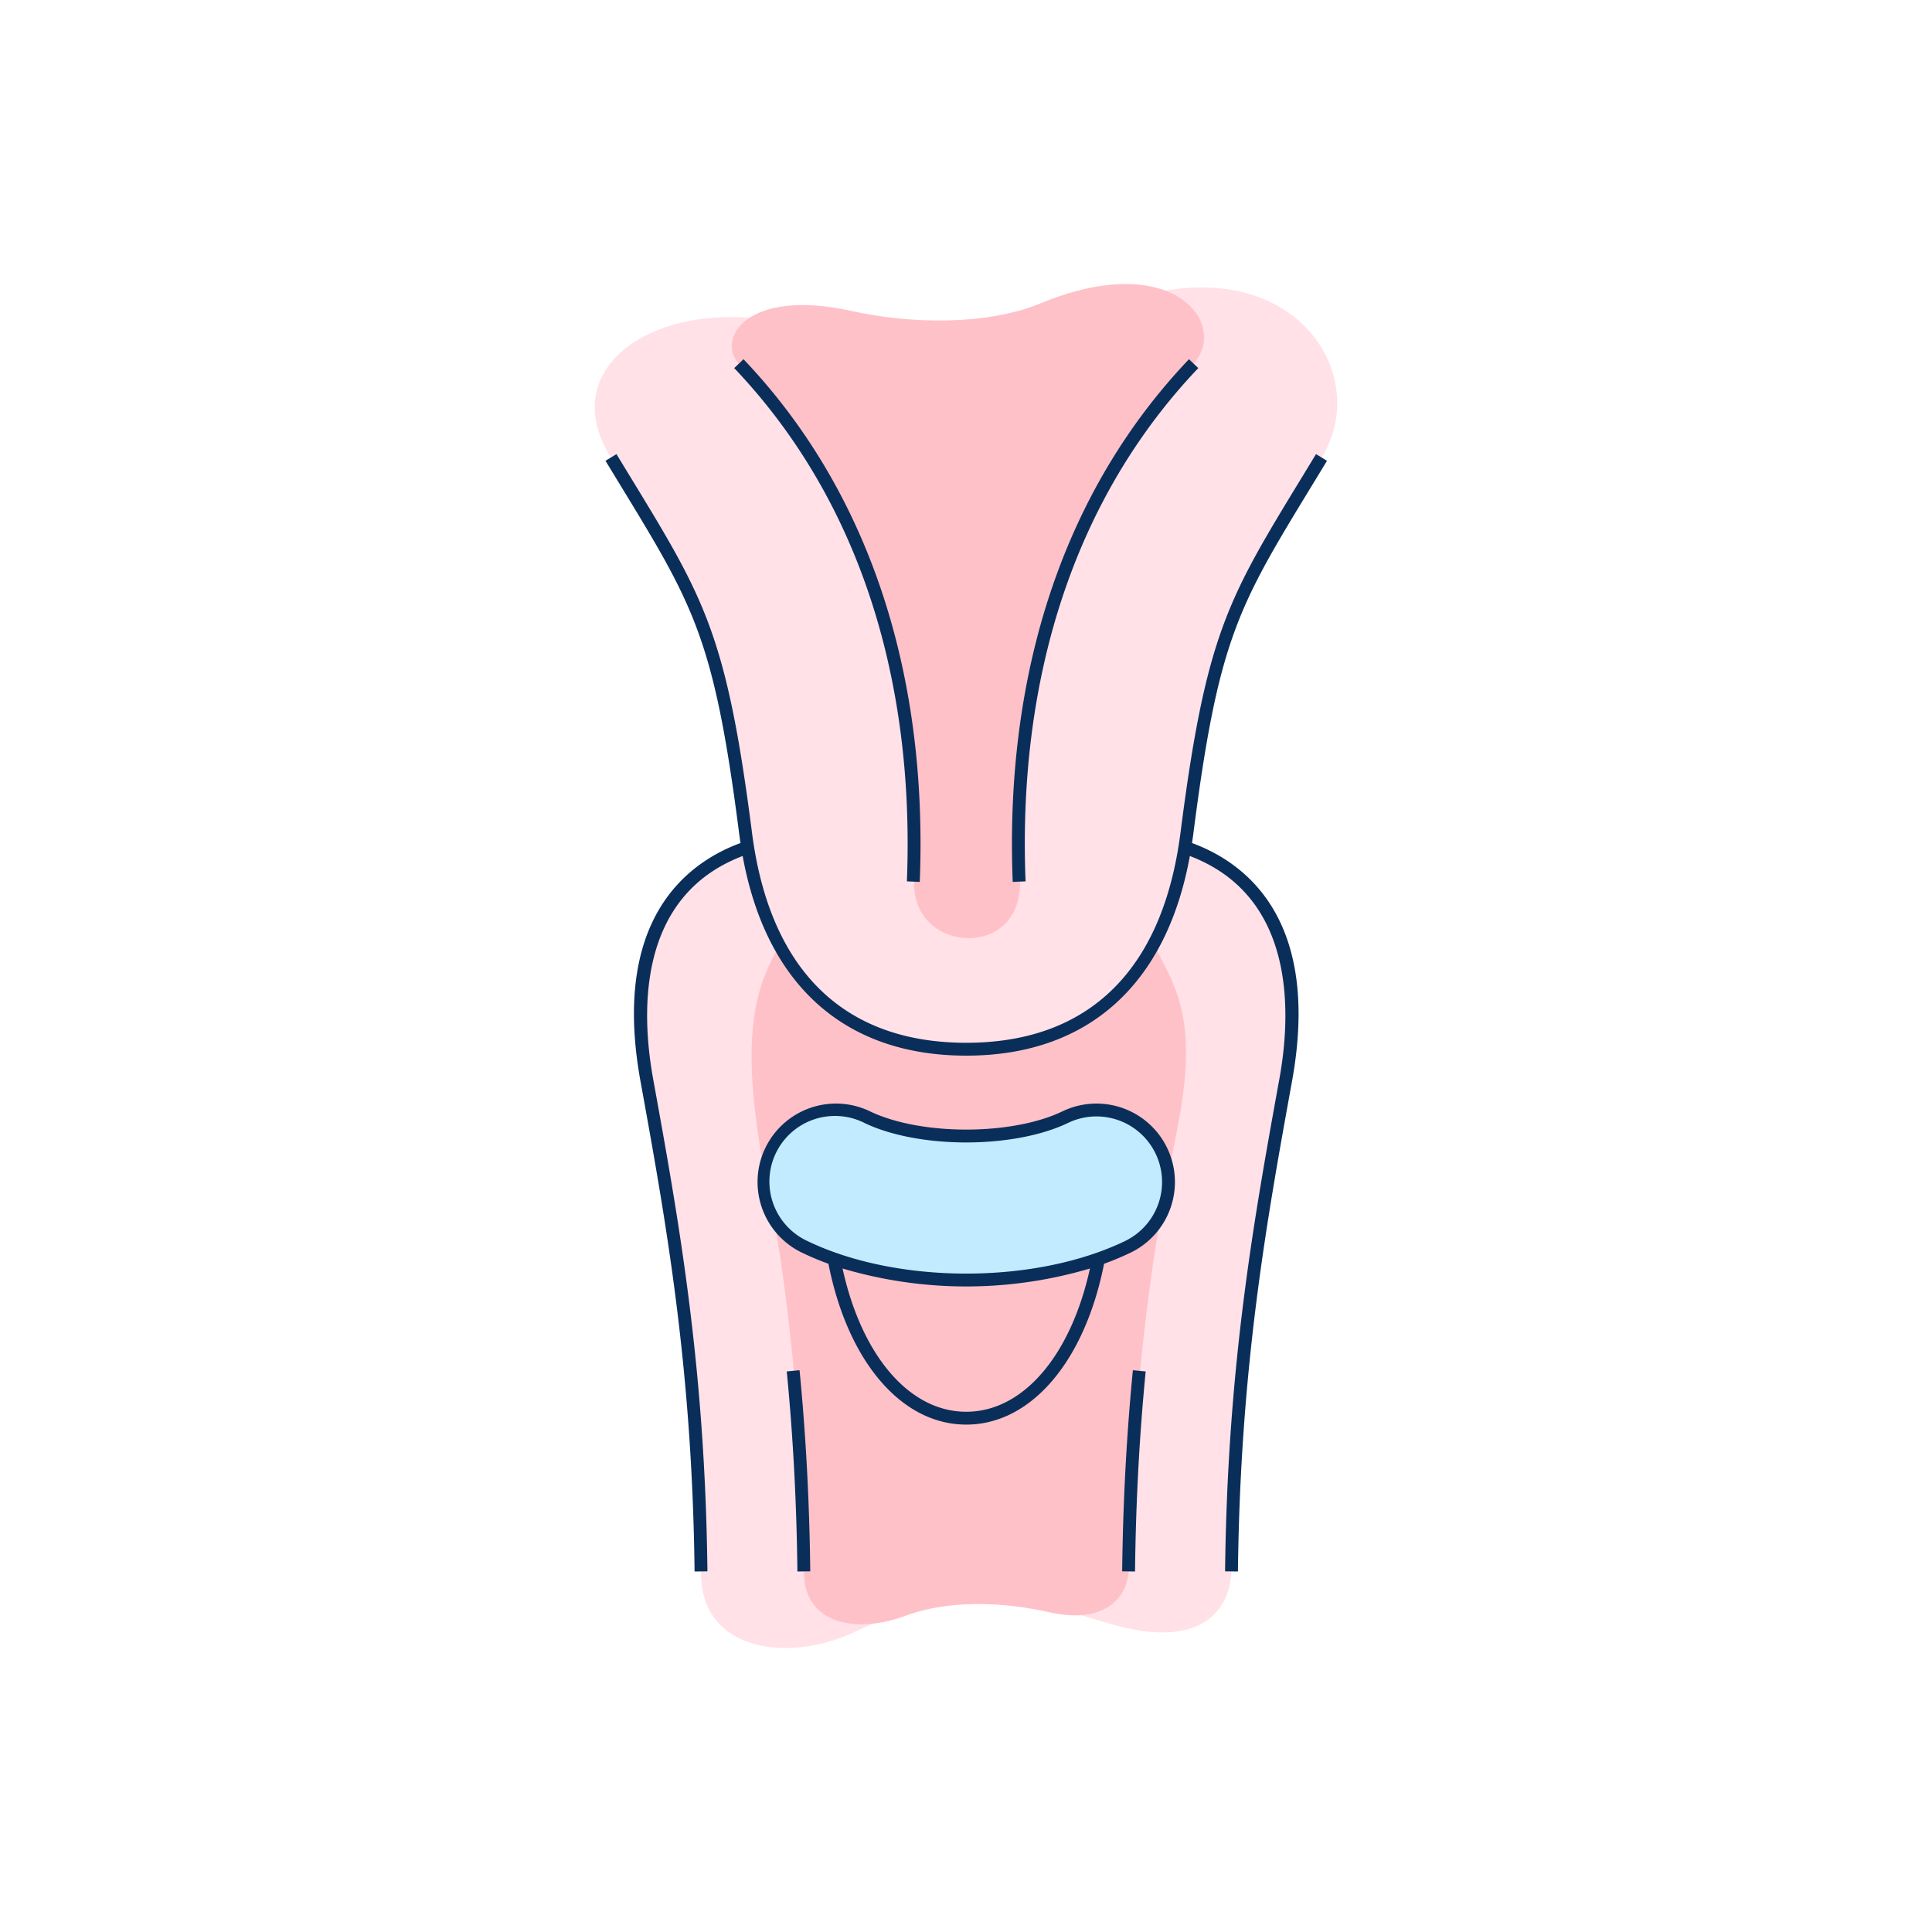
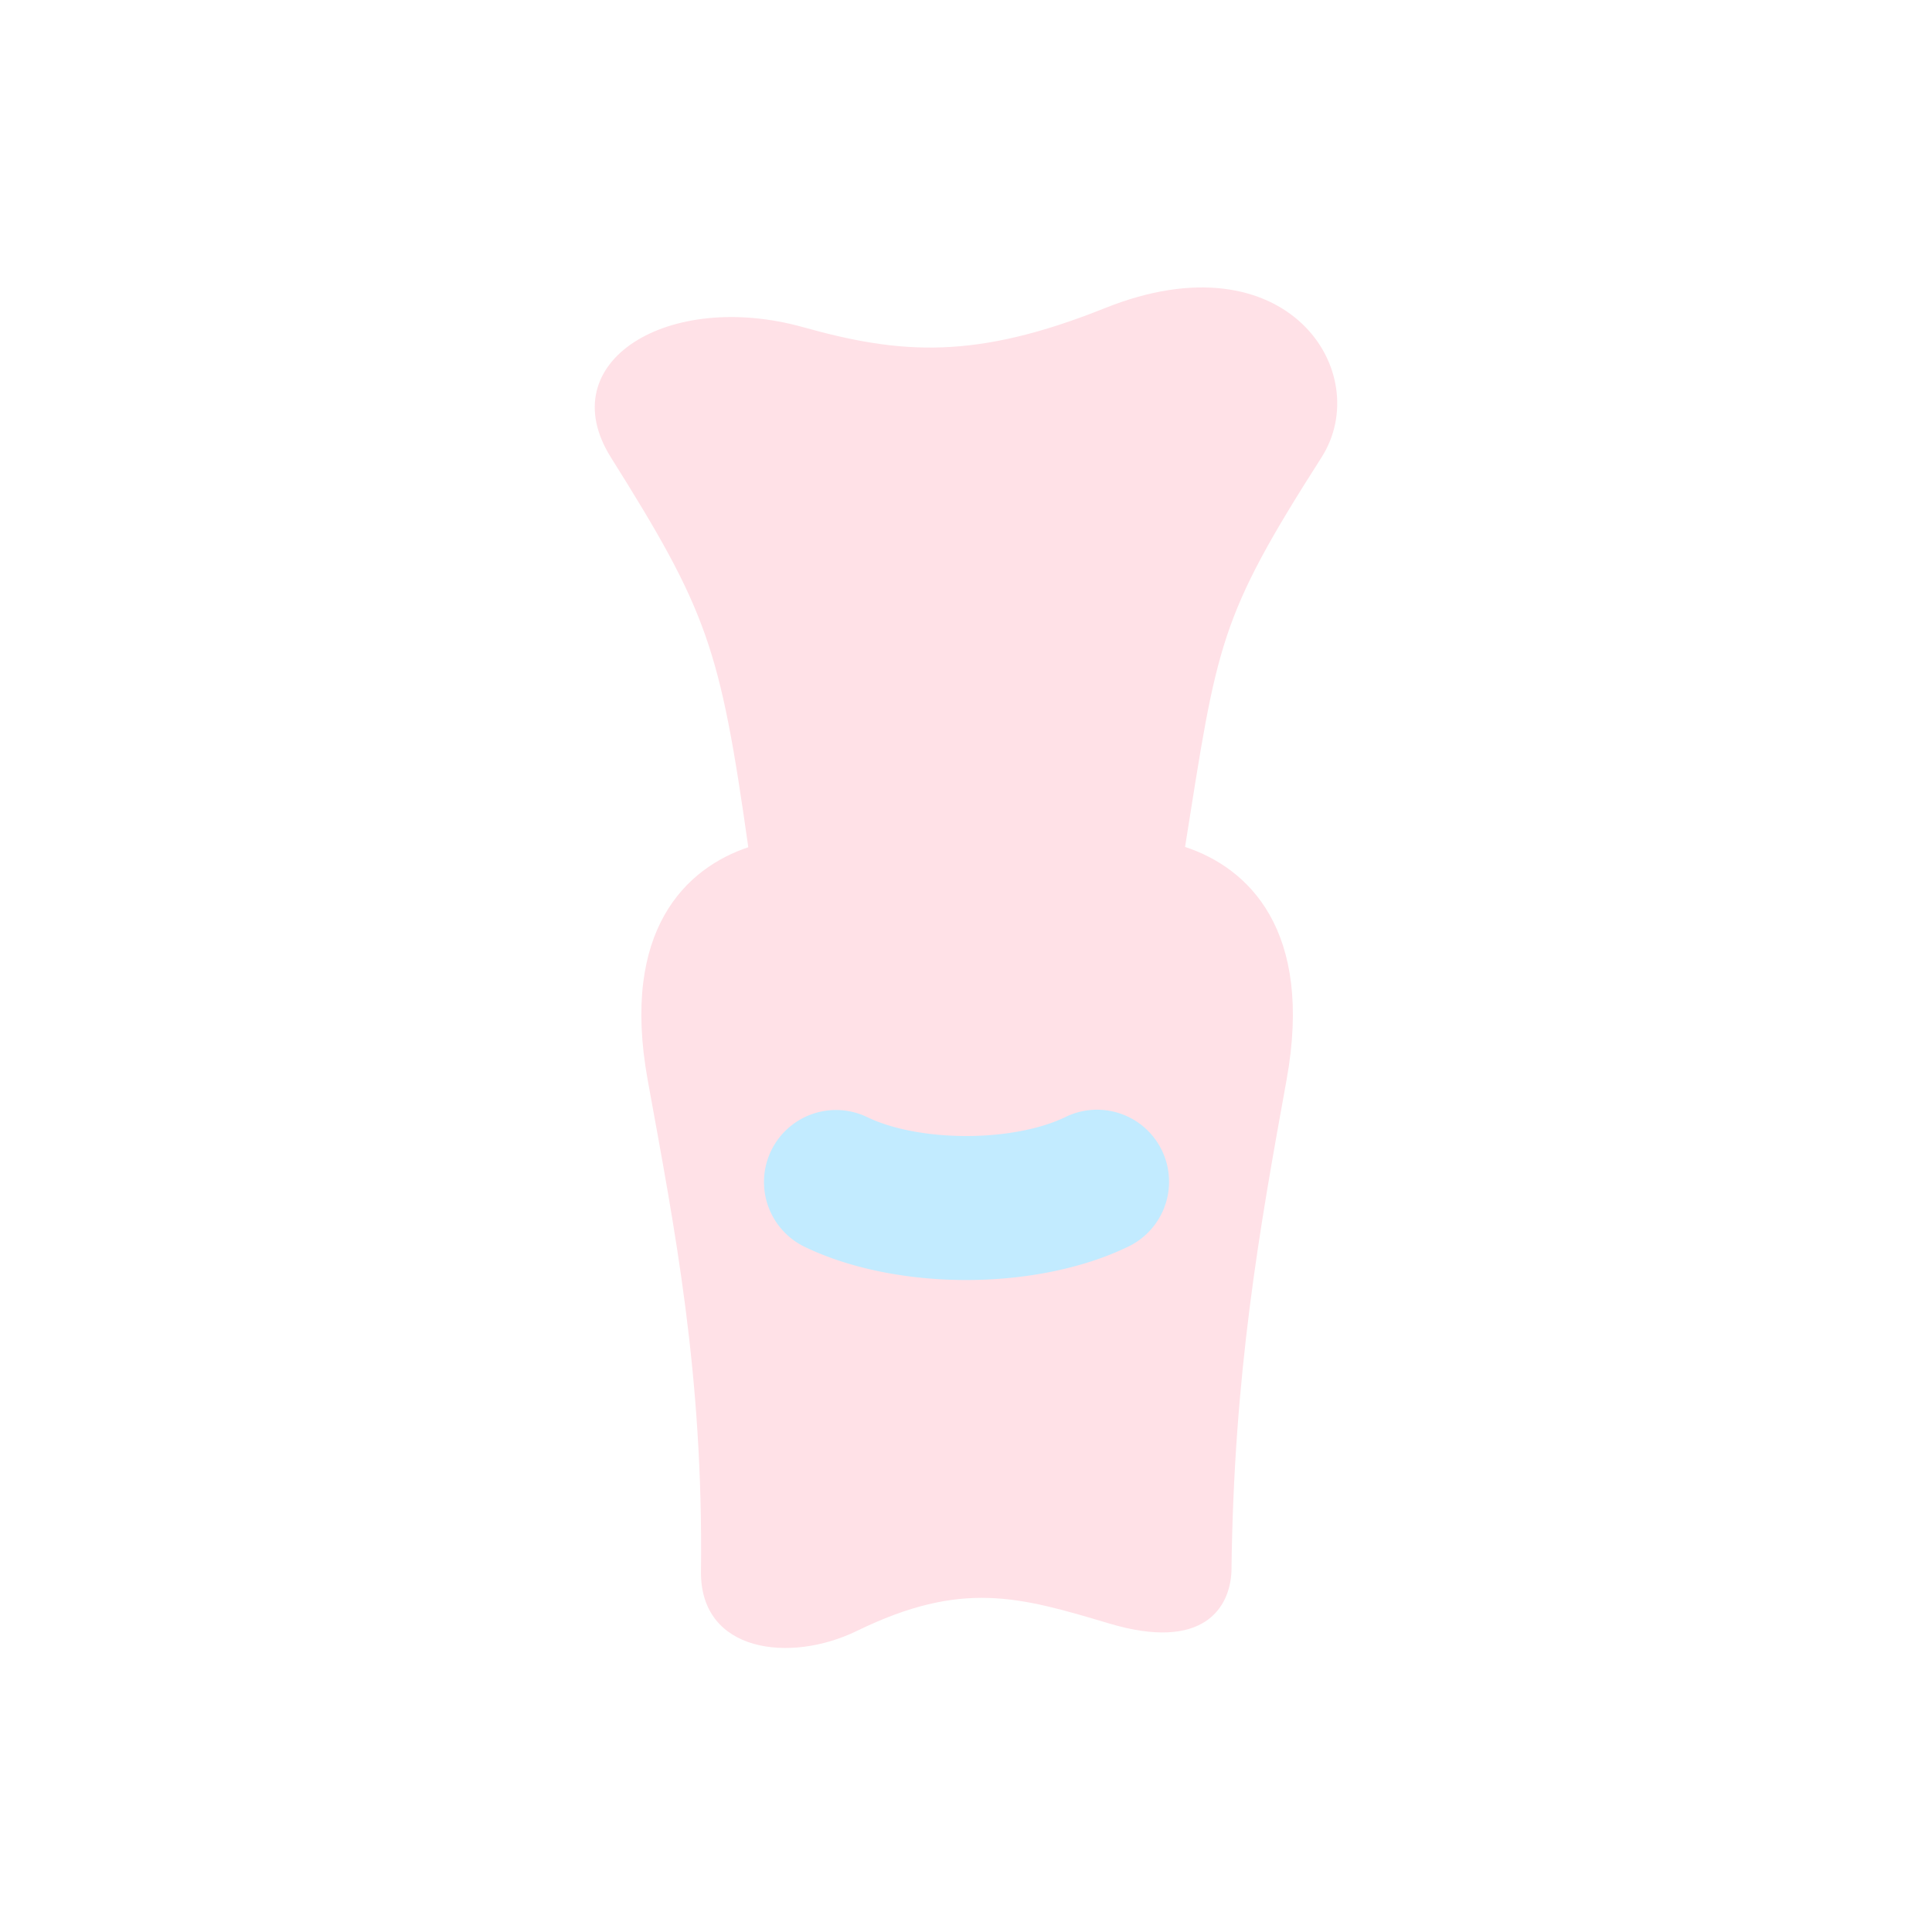
<svg xmlns="http://www.w3.org/2000/svg" width="370" height="370" viewBox="0 0 370 370">
  <g id="Group_126" data-name="Group 126" transform="translate(-872 -77)">
    <rect id="Rectangle_7" data-name="Rectangle 7" width="370" height="370" transform="translate(872 77)" fill="none" />
    <g id="Group_117" data-name="Group 117" transform="translate(697.37 -779.799)">
      <g id="Group_39" data-name="Group 39" transform="translate(288.533 911.193)">
        <g id="Group_38" data-name="Group 38">
          <g id="Group_33" data-name="Group 33" transform="translate(8.92 107.803)">
            <g id="Group_32" data-name="Group 32">
              <path id="Path_107" data-name="Path 107" d="M412.417,1181.278c.443-37.955,5.327-65.313,10.554-94.138,5.2-28.708-7.327-40.615-19.44-44.605H320.051c-12.112,3.991-24.644,15.9-19.439,44.605,5.226,28.825,10.661,56.183,10.212,94.138-.185,15.542,17.078,17.624,29.853,11.4,20.108-9.8,31.1-6.561,48.324-1.424C407.109,1196.656,412.121,1188.191,412.417,1181.278Z" transform="translate(-299.401 -1042.534)" fill="#ffe1e7" fill-rule="evenodd" />
            </g>
          </g>
          <g id="Group_35" data-name="Group 35" transform="translate(30.035 126.569)">
            <g id="Group_34" data-name="Group 34">
-               <path id="Path_108" data-name="Path 108" d="M397.329,1185.375a470.447,470.447,0,0,1,4.694-59.068c1.607-10.624,3.561-20.112,4.843-26.846,3.93-20.627-.969-26.53-4.656-34.063H330.592c-6.062,9.767-7.33,21.272-2.547,45.971.415,2.143,1.618,7.567,2.735,14.939a437.812,437.812,0,0,1,4.353,59.068c0,10.3,10.229,11.936,19.476,8.5,7.087-2.636,16.824-3.061,27.5-.679C393.154,1195.655,397.122,1189.955,397.329,1185.375Z" transform="translate(-325.126 -1065.398)" fill="#ffc1c8" fill-rule="evenodd" />
-             </g>
+               </g>
          </g>
          <g id="Group_36" data-name="Group 36" transform="translate(0 0.652)">
            <path id="Path_109" data-name="Path 109" d="M401.583,1019.138c-3.6,22.708-18.014,38.736-41.419,38.736s-38.914-15.254-42.231-38.7c-5.411-38.26-7.834-45.205-26.3-74.624-11.569-18.432,11.114-32.145,36.867-24.935,18.8,5.265,33.089,6.2,57.721-3.66,35.034-14.029,51.819,12.422,41.488,28.594C408.016,975.376,407.78,980.076,401.583,1019.138Z" transform="translate(-288.533 -911.987)" fill="#ffe1e7" fill-rule="evenodd" />
          </g>
          <g id="Group_37" data-name="Group 37" transform="translate(26.232)">
-             <path id="Path_110" data-name="Path 110" d="M375.7,1025.606c-1.131-47.47,13.184-76.65,33.246-99.168,6.756-7.583-3.847-22.073-29.333-11.537-10.362,4.283-25.1,3.923-36.045,1.477-20.292-4.537-26.062,5.4-21.718,10.06,19.386,20.794,35.305,53.242,33.587,99.168-.263,7.057,5.1,10.854,10.466,10.854S375.871,1032.666,375.7,1025.606Z" transform="translate(-320.494 -911.193)" fill="#ffc1c8" fill-rule="evenodd" />
-           </g>
+             </g>
        </g>
        <path id="Path_111" data-name="Path 111" d="M366.748,1136.476c-11.456,0-22.443-2.256-30.935-6.352a13.789,13.789,0,0,1,11.98-24.84c4.762,2.3,11.671,3.614,18.955,3.614s14.192-1.318,18.954-3.615a13.79,13.79,0,1,1,11.98,24.841C389.189,1134.22,378.2,1136.476,366.748,1136.476Z" transform="translate(-295.608 -945.731)" fill="#c2ebff" />
-         <path id="Path_112" data-name="Path 112" d="M325.752,1122.588c1.217,12.537,1.884,25.068,2.038,38.309l2.462-.029c-.155-13.312-.826-25.912-2.049-38.519Zm64.235,38.281,2.462.029c.154-13.243.822-25.774,2.039-38.309l-2.452-.238C390.813,1134.956,390.142,1147.556,389.987,1160.869ZM426.4,952.811q1.344-2.205,2.815-4.623l-2.105-1.278c-.98,1.615-1.917,3.151-2.812,4.62-14.044,23.029-18.282,29.978-23.139,67.862-3.377,26.335-17.566,40.255-41.033,40.255s-37.657-13.921-41.034-40.255c-4.857-37.882-9.1-44.832-23.139-67.861q-1.343-2.2-2.813-4.621l-2.105,1.278c.982,1.617,1.919,3.154,2.816,4.625,14.194,23.275,18.008,29.53,22.8,66.891.073.571.159,1.128.243,1.688-10.1,3.711-24.8,14.484-19.158,45.607,4.869,26.857,9.9,54.628,10.362,93.9l2.462-.029c-.46-39.478-5.514-67.354-10.4-94.311-2.315-12.764-3.055-34.987,17.145-42.682,4.5,24.7,19.572,38.233,42.823,38.233s38.326-13.537,42.822-38.233c20.2,7.7,19.46,29.918,17.145,42.682-4.887,26.959-9.941,54.837-10.4,94.311l2.462.029c.458-39.267,5.493-67.041,10.362-93.9,5.643-31.123-9.061-41.9-19.157-45.607.083-.56.169-1.117.242-1.688C408.386,982.342,412.2,976.086,426.4,952.811Zm-77.637,75.924,2.461.1c1.606-40.592-10.066-75.205-33.756-100.1l-1.783,1.7C338.9,954.831,350.338,988.824,348.758,1028.735Zm22.723,0c-1.58-39.91,9.859-73.9,33.078-98.3l-1.784-1.7c-23.689,24.894-35.362,59.508-33.756,100.1Zm7.059,44.045c-4.6,2.219-11.315,3.491-18.42,3.491s-13.82-1.272-18.42-3.491a15.02,15.02,0,1,0-13.05,27.058,54.971,54.971,0,0,0,5.077,2.131c3.7,18.73,14,30.794,26.378,30.8h.016c12.383,0,22.689-12.066,26.393-30.8a54.662,54.662,0,0,0,5.076-2.13,15.02,15.02,0,1,0-13.05-27.059Zm-18.419,57.531h-.014c-10.856-.009-20-10.7-23.677-27.436a83.352,83.352,0,0,0,47.381,0C380.137,1119.616,370.977,1130.311,360.121,1130.311Zm30.4-32.69c-8.331,4.017-19.128,6.229-30.4,6.229s-22.071-2.212-30.4-6.229A12.558,12.558,0,1,1,340.631,1075c4.922,2.375,12.026,3.735,19.49,3.735s14.567-1.362,19.49-3.736a12.558,12.558,0,0,1,10.911,22.623Z" transform="translate(-288.981 -914.336)" fill="#0a2e5a" />
      </g>
    </g>
  </g>
</svg>